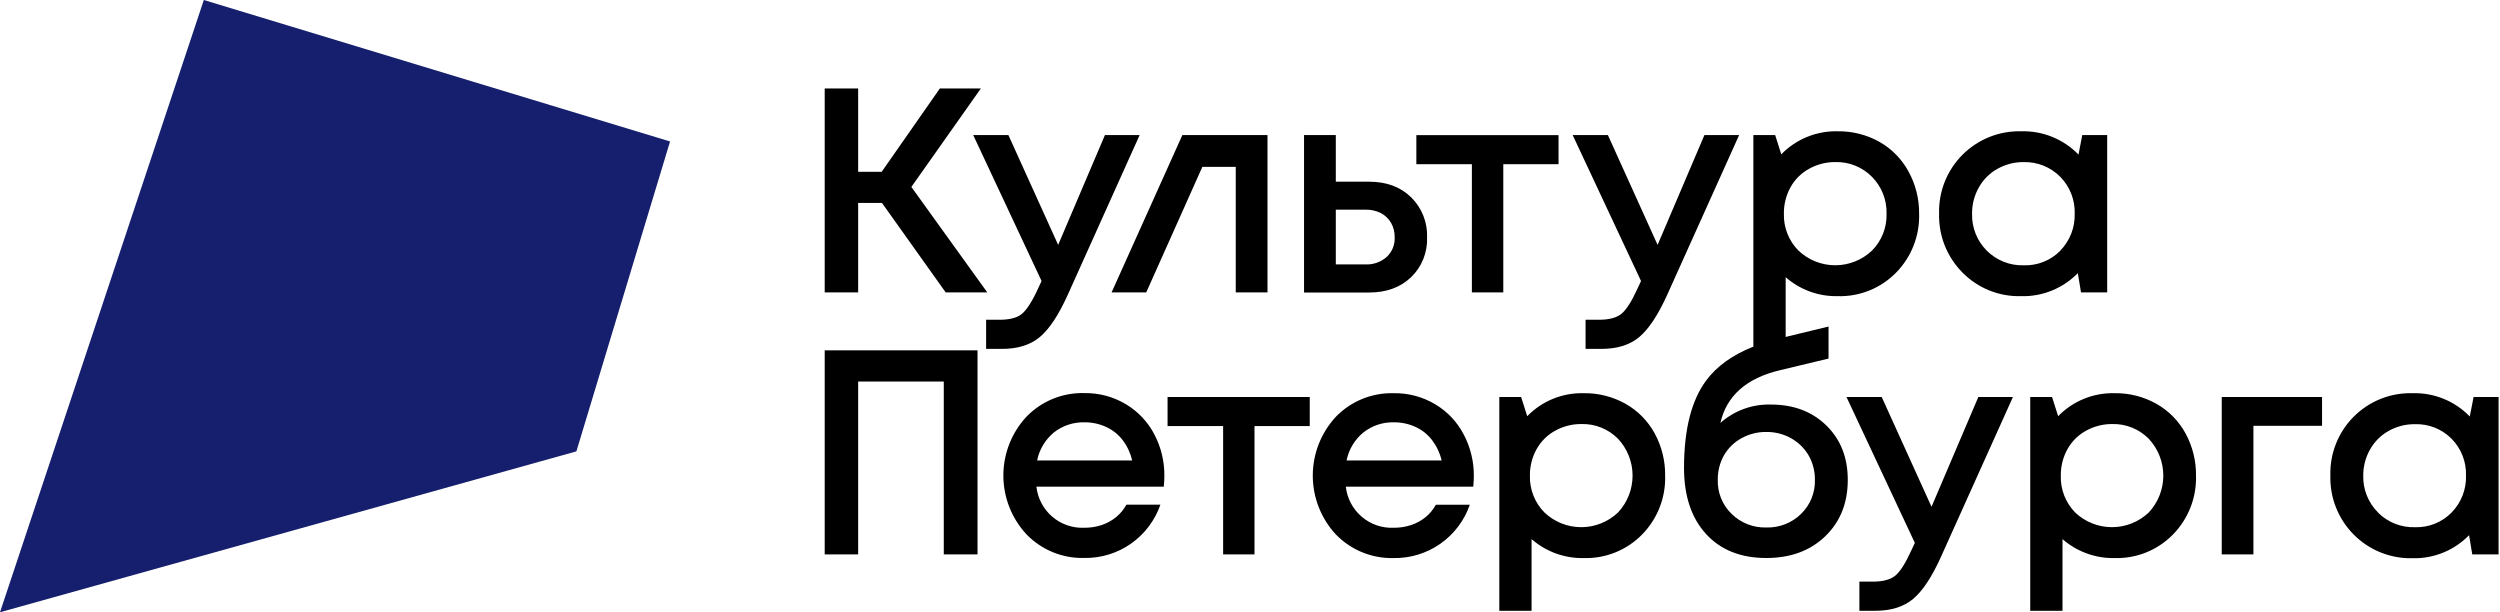
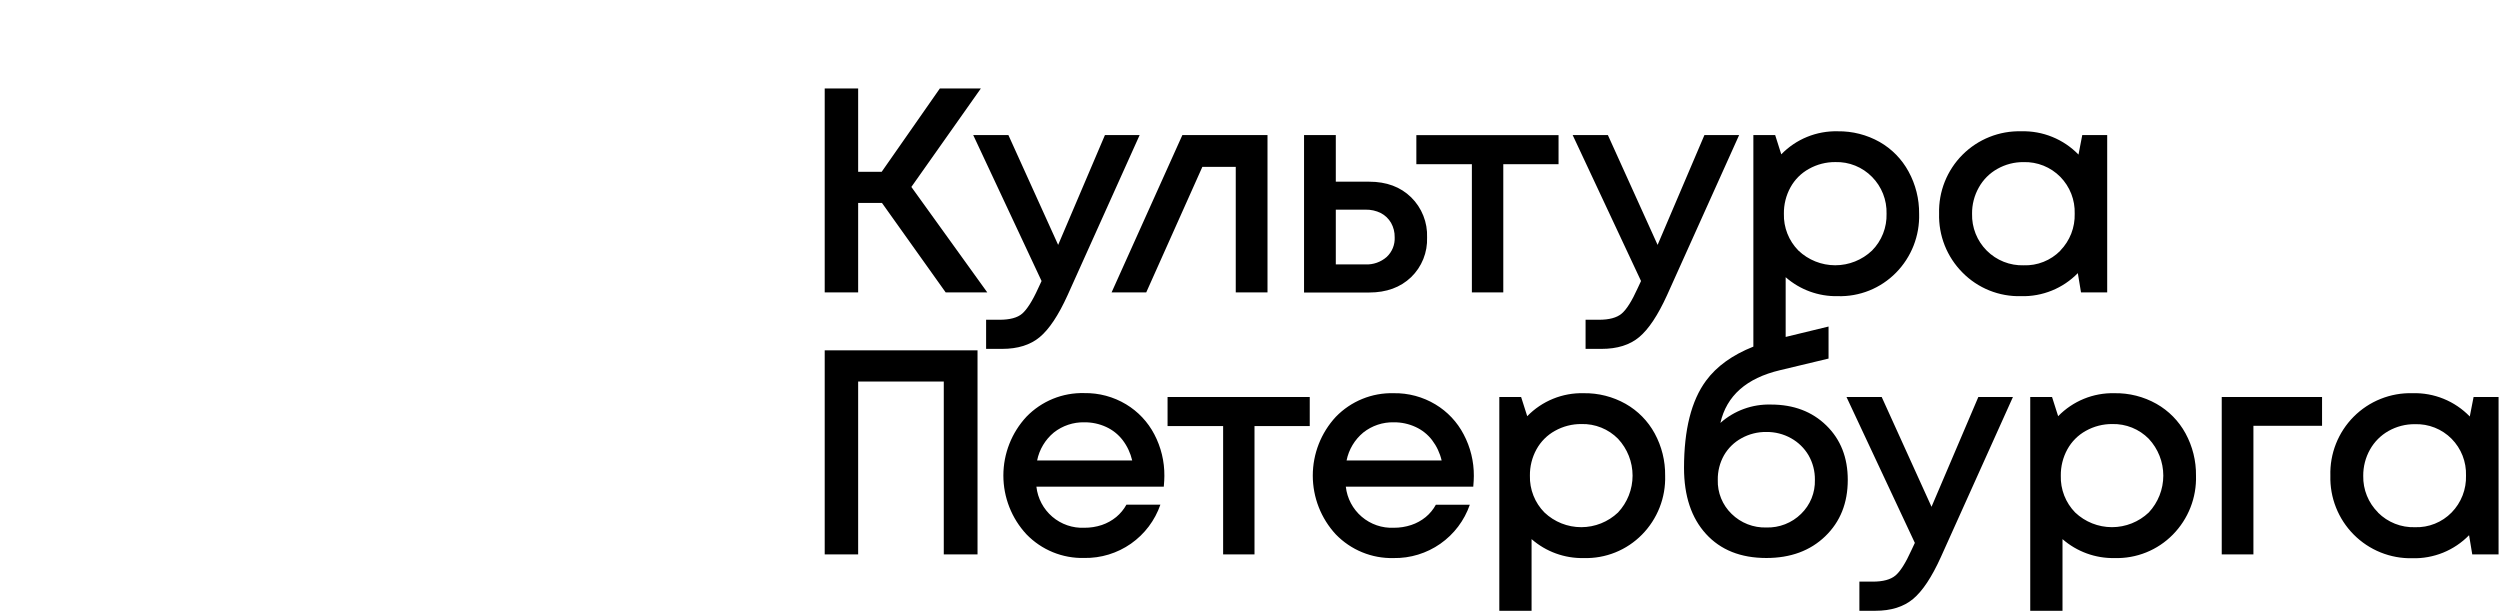
<svg xmlns="http://www.w3.org/2000/svg" width="196" height="48" viewBox="0 0 196 48" fill="none">
  <g clip-path="url(#clip0_304_96065)">
-     <path d="M52.532 11.091L45.189 35.387L0 48L15.98 0L52.532 11.091Z" fill="#151F6D" />
    <path fill-rule="evenodd" clip-rule="evenodd" d="M71.451 14.656L76.899 6.936H73.685L69.124 13.469H67.279V6.936H64.657V22.923H67.279V15.912H69.148L74.141 22.923H77.402L71.451 14.656ZM86.627 10.589L82.959 19.2L79.058 10.589H76.3L81.659 22.032L81.393 22.603C80.938 23.608 80.509 24.267 80.139 24.589C79.769 24.912 79.165 25.069 78.361 25.069H77.311V27.352H78.566C79.796 27.352 80.78 27.044 81.518 26.427C82.257 25.81 82.983 24.717 83.696 23.149L89.348 10.589H86.627ZM92.698 10.589H93.715H96.883H99.372V13.08V22.923H96.883V13.08H94.266L89.865 22.923H87.149L92.698 10.589ZM107.347 14.245H104.727V10.589H102.237V22.933H107.344C108.696 22.933 109.792 22.533 110.629 21.733C111.045 21.331 111.372 20.846 111.588 20.308C111.804 19.771 111.904 19.195 111.883 18.616C111.905 18.033 111.805 17.451 111.589 16.909C111.374 16.367 111.048 15.876 110.632 15.467C109.796 14.652 108.701 14.245 107.347 14.245ZM108.715 20.147C108.256 20.548 107.66 20.757 107.051 20.731H104.727V16.437H107.051C107.469 16.427 107.884 16.519 108.26 16.704C108.592 16.879 108.869 17.144 109.058 17.469C109.252 17.814 109.351 18.204 109.343 18.6C109.357 18.888 109.308 19.176 109.2 19.443C109.091 19.71 108.926 19.95 108.715 20.147ZM115.395 12.875H111.042V10.592H122.19V12.875H117.858V22.923H115.395V12.875ZM129.956 19.2L126.058 10.589H123.297L128.657 22.032L128.39 22.603C127.936 23.607 127.518 24.269 127.136 24.589C126.756 24.909 126.165 25.069 125.358 25.069H124.309V27.352H125.563C126.795 27.352 127.779 27.044 128.515 26.427C129.252 25.81 129.978 24.717 130.693 23.149L136.348 10.589H133.627L129.956 19.2ZM144.075 10.293C145.224 10.276 146.358 10.564 147.36 11.128C148.317 11.674 149.103 12.476 149.629 13.445C150.185 14.46 150.471 15.6 150.459 16.757C150.485 17.611 150.337 18.461 150.026 19.255C149.714 20.05 149.245 20.773 148.646 21.381C148.051 21.986 147.338 22.462 146.552 22.778C145.765 23.094 144.922 23.244 144.075 23.219C142.578 23.25 141.123 22.72 139.996 21.733V26.416L143.358 25.6V28.112L139.551 29.024C136.922 29.648 135.365 31.026 134.879 33.157C135.969 32.188 137.388 31.673 138.846 31.717C140.621 31.717 142.068 32.265 143.188 33.36C144.308 34.455 144.867 35.877 144.865 37.627C144.865 39.438 144.276 40.911 143.097 42.045C141.919 43.18 140.38 43.747 138.481 43.747C136.473 43.747 134.896 43.118 133.75 41.861C132.603 40.605 132.029 38.881 132.027 36.691C132.027 33.69 132.601 31.41 133.75 29.851C134.582 28.721 135.82 27.829 137.464 27.175V10.589H139.173L139.652 12.099C140.226 11.509 140.914 11.044 141.675 10.733C142.436 10.423 143.253 10.273 144.075 10.293ZM143.882 20.797C144.955 20.797 145.987 20.385 146.766 19.645C147.142 19.266 147.436 18.815 147.632 18.318C147.828 17.822 147.921 17.291 147.906 16.757C147.921 16.223 147.828 15.692 147.632 15.195C147.436 14.698 147.142 14.246 146.766 13.867C146.393 13.486 145.945 13.187 145.451 12.987C144.956 12.787 144.426 12.692 143.894 12.707C143.168 12.701 142.453 12.884 141.82 13.24C141.209 13.576 140.706 14.079 140.371 14.691C140.024 15.323 139.847 16.035 139.857 16.757C139.842 17.291 139.936 17.822 140.131 18.318C140.327 18.815 140.622 19.266 140.997 19.645C141.776 20.385 142.808 20.797 143.882 20.797ZM163.249 10.589L162.954 12.12C162.373 11.52 161.673 11.048 160.9 10.734C160.127 10.419 159.297 10.269 158.462 10.293C157.611 10.271 156.763 10.422 155.972 10.739C155.181 11.055 154.462 11.529 153.86 12.133C153.257 12.736 152.784 13.457 152.468 14.249C152.153 15.042 152.002 15.891 152.025 16.744C152.001 17.599 152.151 18.45 152.466 19.245C152.782 20.04 153.256 20.762 153.859 21.368C154.457 21.976 155.174 22.453 155.965 22.772C156.755 23.09 157.603 23.242 158.454 23.219C159.28 23.241 160.101 23.092 160.866 22.781C161.631 22.471 162.324 22.005 162.901 21.413L163.151 22.923H165.204V10.589H163.249ZM161.53 19.656C161.155 20.035 160.707 20.332 160.213 20.529C159.718 20.726 159.189 20.818 158.657 20.8C158.122 20.816 157.59 20.722 157.093 20.525C156.596 20.328 156.144 20.031 155.765 19.653C155.386 19.274 155.088 18.823 154.89 18.326C154.691 17.828 154.596 17.295 154.61 16.76C154.601 16.036 154.785 15.323 155.142 14.693C155.481 14.085 155.982 13.583 156.588 13.243C157.217 12.886 157.929 12.702 158.651 12.709C159.185 12.694 159.715 12.789 160.211 12.988C160.706 13.188 161.155 13.486 161.53 13.867C161.902 14.247 162.194 14.699 162.388 15.195C162.581 15.691 162.673 16.222 162.656 16.755C162.671 17.287 162.579 17.818 162.386 18.314C162.192 18.811 161.901 19.264 161.53 19.645V19.656ZM138.481 41.355C138.983 41.37 139.483 41.283 139.951 41.1C140.42 40.917 140.846 40.641 141.204 40.288C141.56 39.943 141.84 39.528 142.027 39.069C142.213 38.61 142.302 38.117 142.288 37.621C142.298 36.944 142.125 36.277 141.788 35.691C141.458 35.132 140.985 34.672 140.419 34.357C139.827 34.026 139.159 33.857 138.481 33.867C137.8 33.857 137.128 34.026 136.532 34.357C135.962 34.668 135.489 35.129 135.163 35.691C134.832 36.279 134.663 36.946 134.674 37.621C134.659 38.117 134.747 38.61 134.934 39.069C135.121 39.529 135.401 39.944 135.757 40.288C136.116 40.641 136.542 40.917 137.01 41.1C137.478 41.283 137.978 41.37 138.481 41.355ZM64.657 27.467H76.638V43.467H73.992V29.912H67.279V43.467H64.657V27.467ZM91.287 37.312C91.287 37.539 91.271 37.821 91.241 38.157H81.254C81.356 39.072 81.802 39.914 82.5 40.511C83.199 41.109 84.099 41.418 85.016 41.376C85.481 41.379 85.944 41.306 86.385 41.16C86.796 41.02 87.178 40.808 87.514 40.533C87.838 40.264 88.109 39.935 88.313 39.565H90.975C90.546 40.803 89.738 41.874 88.666 42.625C87.593 43.375 86.311 43.767 85.003 43.744C84.162 43.766 83.326 43.612 82.546 43.294C81.767 42.975 81.063 42.498 80.477 41.893C79.312 40.641 78.664 38.992 78.664 37.28C78.664 35.568 79.312 33.919 80.477 32.667C81.063 32.062 81.768 31.586 82.547 31.267C83.326 30.949 84.162 30.797 85.003 30.819C86.158 30.799 87.296 31.103 88.286 31.699C89.225 32.264 89.991 33.078 90.499 34.051C91.027 35.056 91.297 36.176 91.287 37.312ZM85.016 33.109C84.149 33.089 83.302 33.372 82.62 33.909C81.945 34.467 81.482 35.242 81.31 36.101H88.765C88.63 35.521 88.375 34.976 88.014 34.501C87.674 34.06 87.232 33.708 86.726 33.475C86.19 33.227 85.606 33.103 85.016 33.109ZM102.684 33.405V31.123H91.537V33.405H95.893V43.467H98.353V33.405H102.684ZM115.549 37.312C115.549 37.539 115.533 37.821 115.504 38.157H105.512C105.614 39.072 106.059 39.914 106.758 40.511C107.457 41.109 108.356 41.418 109.274 41.376C109.739 41.379 110.201 41.306 110.643 41.16C111.053 41.024 111.435 40.814 111.771 40.541C112.097 40.273 112.368 39.944 112.57 39.573H115.233C114.803 40.811 113.994 41.882 112.921 42.632C111.848 43.382 110.566 43.774 109.258 43.752C108.417 43.773 107.581 43.62 106.802 43.301C106.023 42.983 105.318 42.506 104.732 41.901C103.569 40.648 102.922 39 102.922 37.288C102.922 35.577 103.569 33.928 104.732 32.675C105.318 32.07 106.023 31.594 106.802 31.276C107.581 30.958 108.417 30.805 109.258 30.827C110.413 30.806 111.551 31.111 112.541 31.707C113.481 32.271 114.247 33.085 114.753 34.059C115.283 35.061 115.557 36.178 115.549 37.312ZM109.279 33.109L109.278 33.109C109.866 33.103 110.449 33.228 110.983 33.475C111.49 33.707 111.932 34.059 112.272 34.501C112.633 34.975 112.89 35.521 113.025 36.101H105.571C105.744 35.241 106.207 34.467 106.883 33.909C107.564 33.37 108.411 33.087 109.278 33.109L109.274 33.109H109.279ZM127.445 31.659C126.443 31.096 125.311 30.809 124.162 30.827C123.34 30.805 122.522 30.954 121.76 31.264C120.998 31.575 120.309 32.039 119.735 32.63L119.255 31.123H117.546V47.886H120.075V42.267C121.206 43.254 122.663 43.783 124.162 43.752C125.01 43.777 125.853 43.627 126.64 43.31C127.427 42.994 128.139 42.518 128.734 41.912C129.333 41.304 129.802 40.581 130.114 39.786C130.426 38.992 130.573 38.142 130.547 37.288C130.562 36.133 130.279 34.993 129.727 33.979C129.198 33.007 128.407 32.203 127.445 31.659ZM123.969 41.331C122.896 41.331 121.863 40.918 121.085 40.179C120.71 39.8 120.416 39.349 120.221 38.854C120.025 38.359 119.931 37.829 119.945 37.296C119.935 36.574 120.112 35.862 120.459 35.23C120.795 34.619 121.296 34.116 121.905 33.779C122.539 33.423 123.254 33.239 123.981 33.245C124.514 33.23 125.043 33.325 125.537 33.524C126.032 33.722 126.48 34.021 126.854 34.4C127.586 35.183 127.994 36.216 127.994 37.289C127.994 38.363 127.586 39.395 126.854 40.179C126.075 40.918 125.043 41.331 123.969 41.331ZM157.815 31.123H155.102L151.431 39.733L147.525 31.123H144.764L150.124 42.563L149.857 43.133C149.402 44.139 148.984 44.8 148.603 45.12C148.223 45.44 147.624 45.6 146.825 45.6H145.776V47.885H147.03C148.256 47.885 149.241 47.577 149.983 46.96C150.724 46.343 151.45 45.251 152.16 43.683L157.815 31.123ZM165.771 30.827C166.923 30.807 168.059 31.094 169.064 31.659C170.026 32.203 170.817 33.007 171.346 33.979C171.898 34.993 172.181 36.133 172.166 37.288C172.192 38.142 172.045 38.992 171.733 39.786C171.421 40.581 170.952 41.304 170.353 41.912C169.759 42.518 169.046 42.994 168.259 43.31C167.472 43.627 166.629 43.777 165.781 43.752C164.284 43.782 162.829 43.252 161.7 42.267V47.885H159.171V31.123H160.88L161.359 32.629C161.931 32.041 162.618 31.578 163.377 31.267C164.136 30.957 164.951 30.807 165.771 30.827ZM162.693 40.179C163.472 40.918 164.504 41.33 165.578 41.33C166.651 41.33 167.684 40.918 168.463 40.179C169.195 39.395 169.603 38.362 169.603 37.289C169.603 36.216 169.195 35.183 168.463 34.4C168.09 34.022 167.644 33.725 167.152 33.526C166.66 33.328 166.133 33.232 165.603 33.245C164.876 33.239 164.161 33.423 163.526 33.779C162.918 34.116 162.416 34.619 162.081 35.229C161.734 35.862 161.557 36.574 161.567 37.296C161.551 37.828 161.643 38.357 161.836 38.852C162.03 39.348 162.321 39.799 162.693 40.179ZM182.049 33.384V31.123H174.184V43.467H176.668V33.384H182.049ZM193.929 31.123H195.888V43.467H193.825L193.575 41.96C192.998 42.551 192.305 43.017 191.54 43.328C190.775 43.638 189.954 43.787 189.128 43.765C188.276 43.784 187.429 43.629 186.638 43.31C185.847 42.991 185.13 42.514 184.529 41.908C183.928 41.303 183.456 40.581 183.142 39.788C182.827 38.994 182.678 38.144 182.701 37.291C182.676 36.436 182.825 35.586 183.139 34.791C183.454 33.996 183.927 33.274 184.529 32.669C185.132 32.064 185.852 31.588 186.644 31.272C187.437 30.955 188.286 30.803 189.139 30.827C189.973 30.802 190.804 30.951 191.577 31.266C192.35 31.58 193.05 32.053 193.631 32.653L193.929 31.123ZM186.439 40.189C186.818 40.568 187.271 40.864 187.768 41.061C188.266 41.258 188.799 41.35 189.333 41.333C189.866 41.351 190.396 41.258 190.89 41.059C191.385 40.861 191.833 40.562 192.206 40.181C192.58 39.799 192.872 39.344 193.066 38.846C193.26 38.347 193.351 37.815 193.335 37.28C193.351 36.748 193.26 36.219 193.066 35.724C192.872 35.229 192.579 34.779 192.206 34.4C191.83 34.021 191.38 33.724 190.884 33.527C190.387 33.33 189.856 33.238 189.323 33.256C188.6 33.249 187.888 33.433 187.259 33.789C186.653 34.131 186.152 34.633 185.811 35.24C185.455 35.87 185.272 36.583 185.278 37.307C185.267 37.839 185.364 38.369 185.564 38.862C185.763 39.356 186.061 39.804 186.439 40.179V40.189Z" fill="black" />
  </g>
  <defs>
    <clipPath id="clip0_304_96065">
      <rect width="196" height="48" fill="white" />
    </clipPath>
  </defs>
</svg>